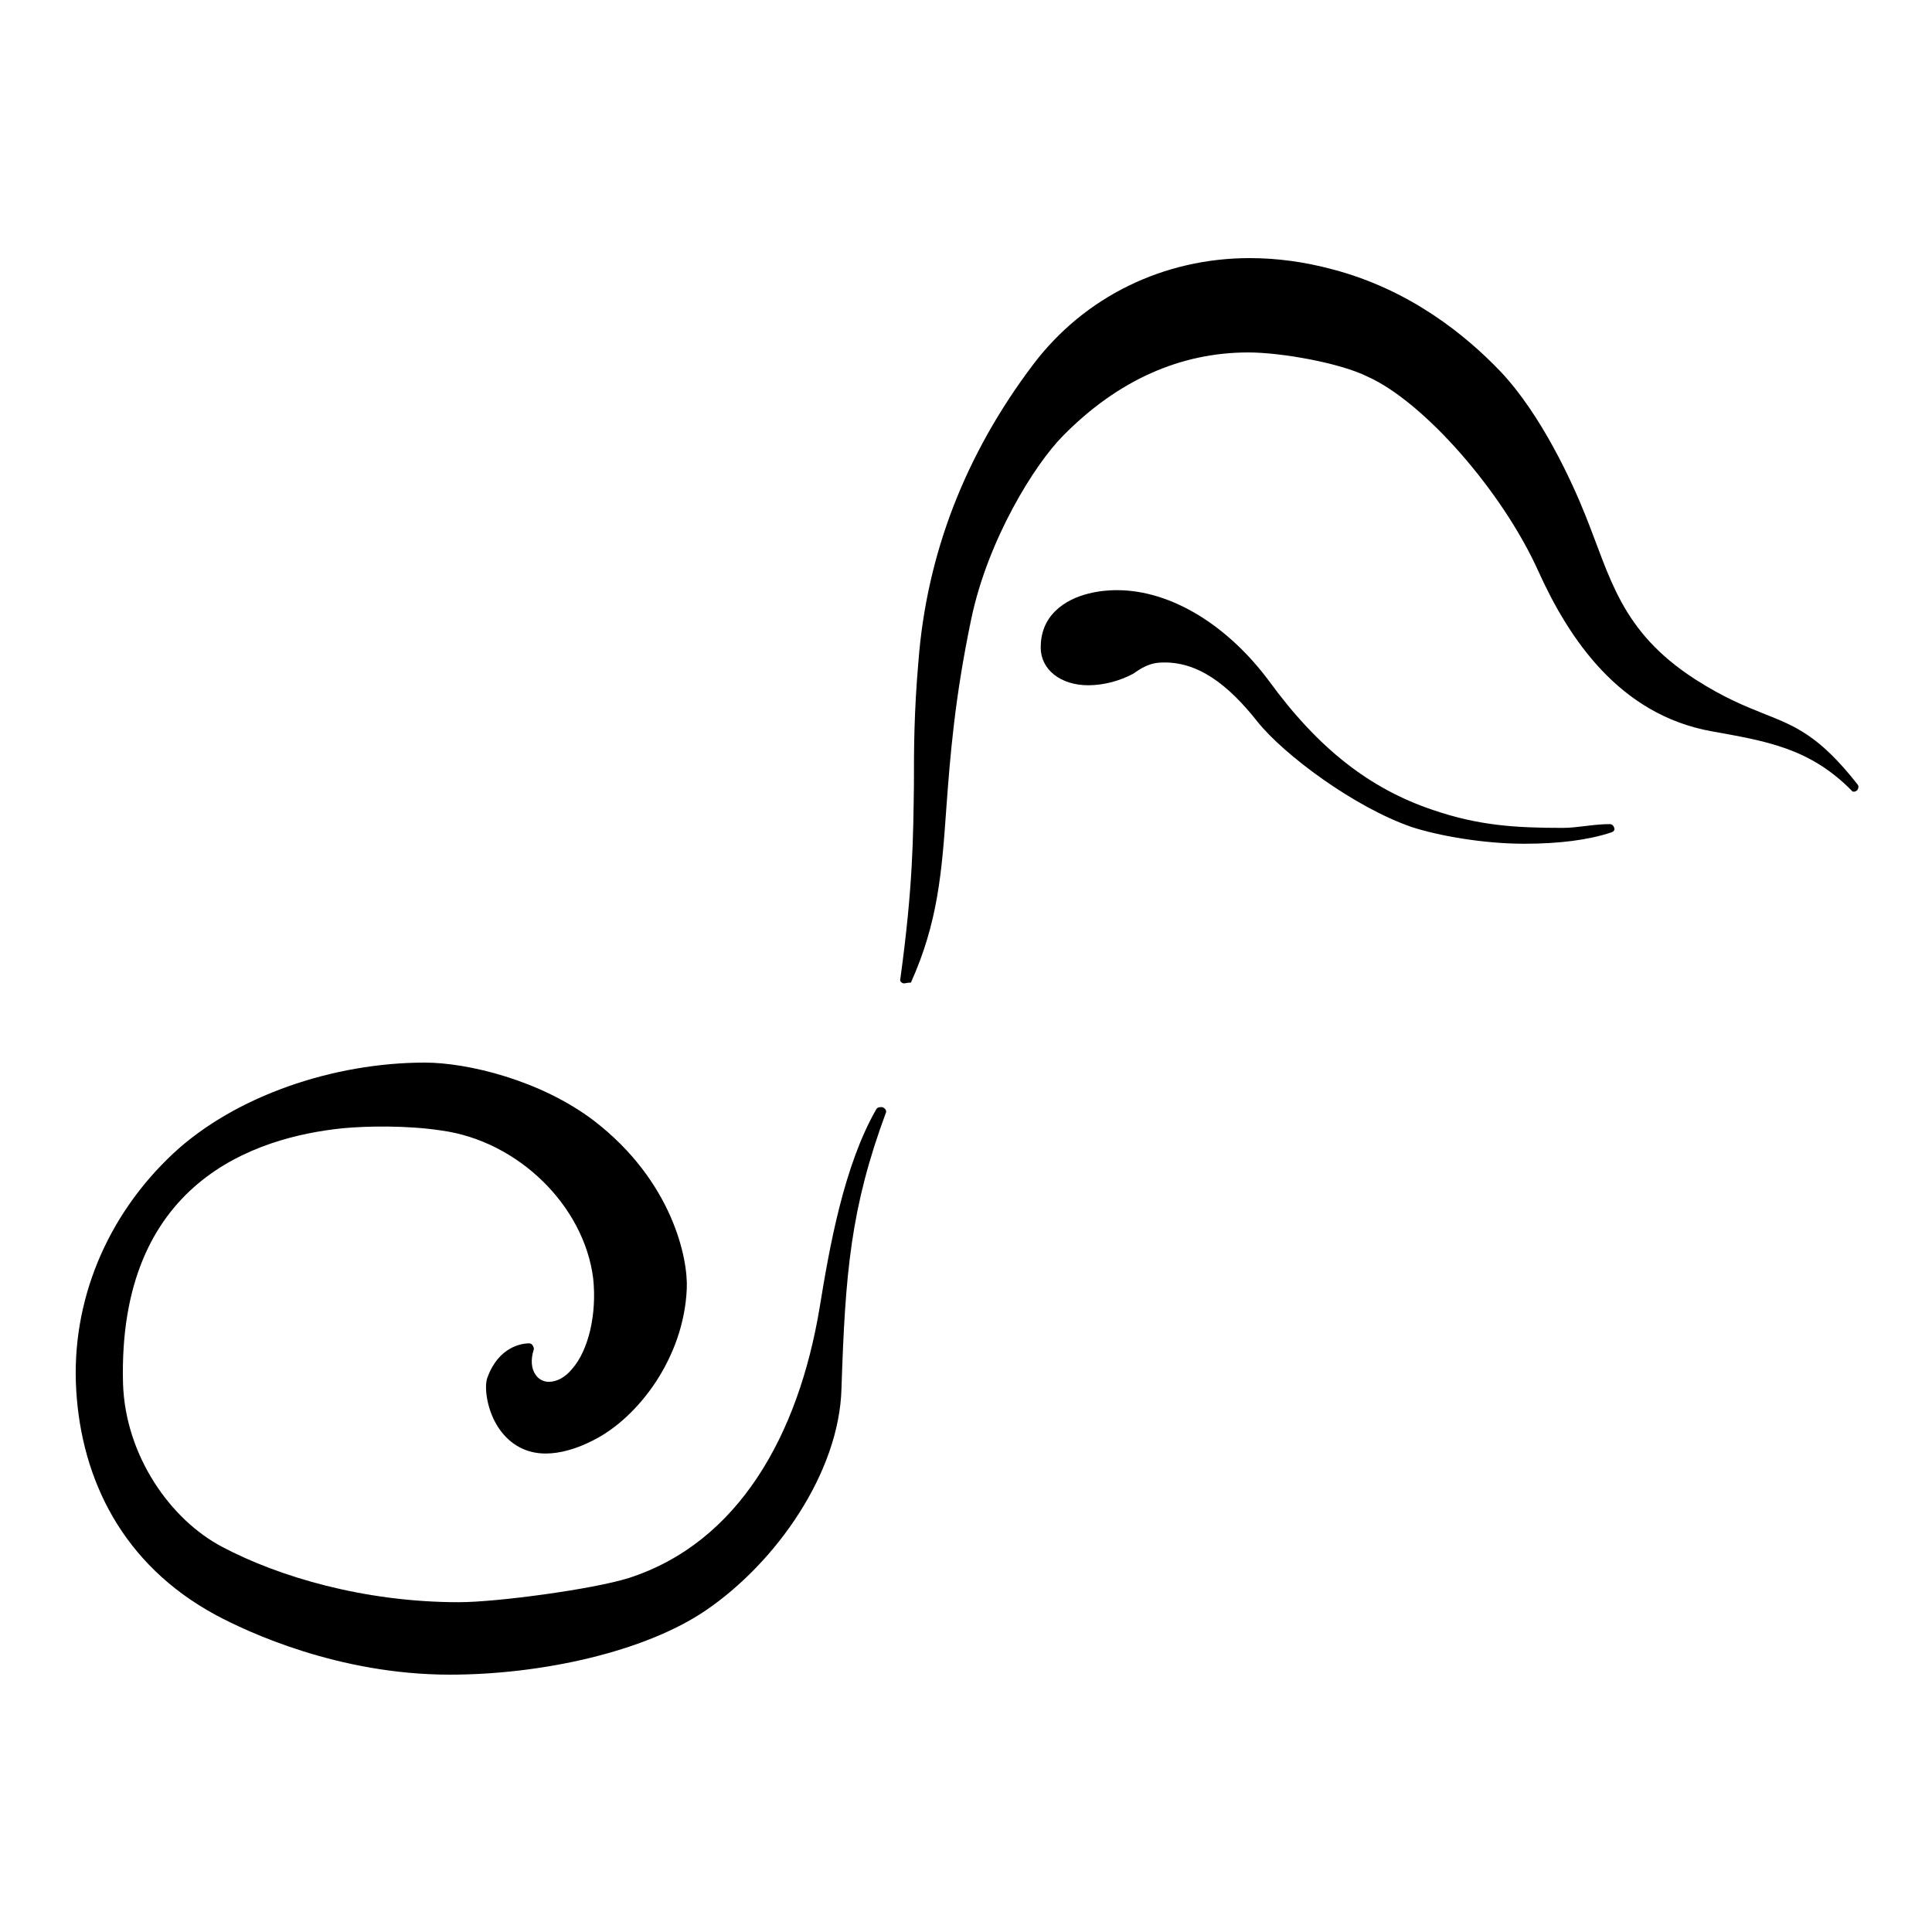
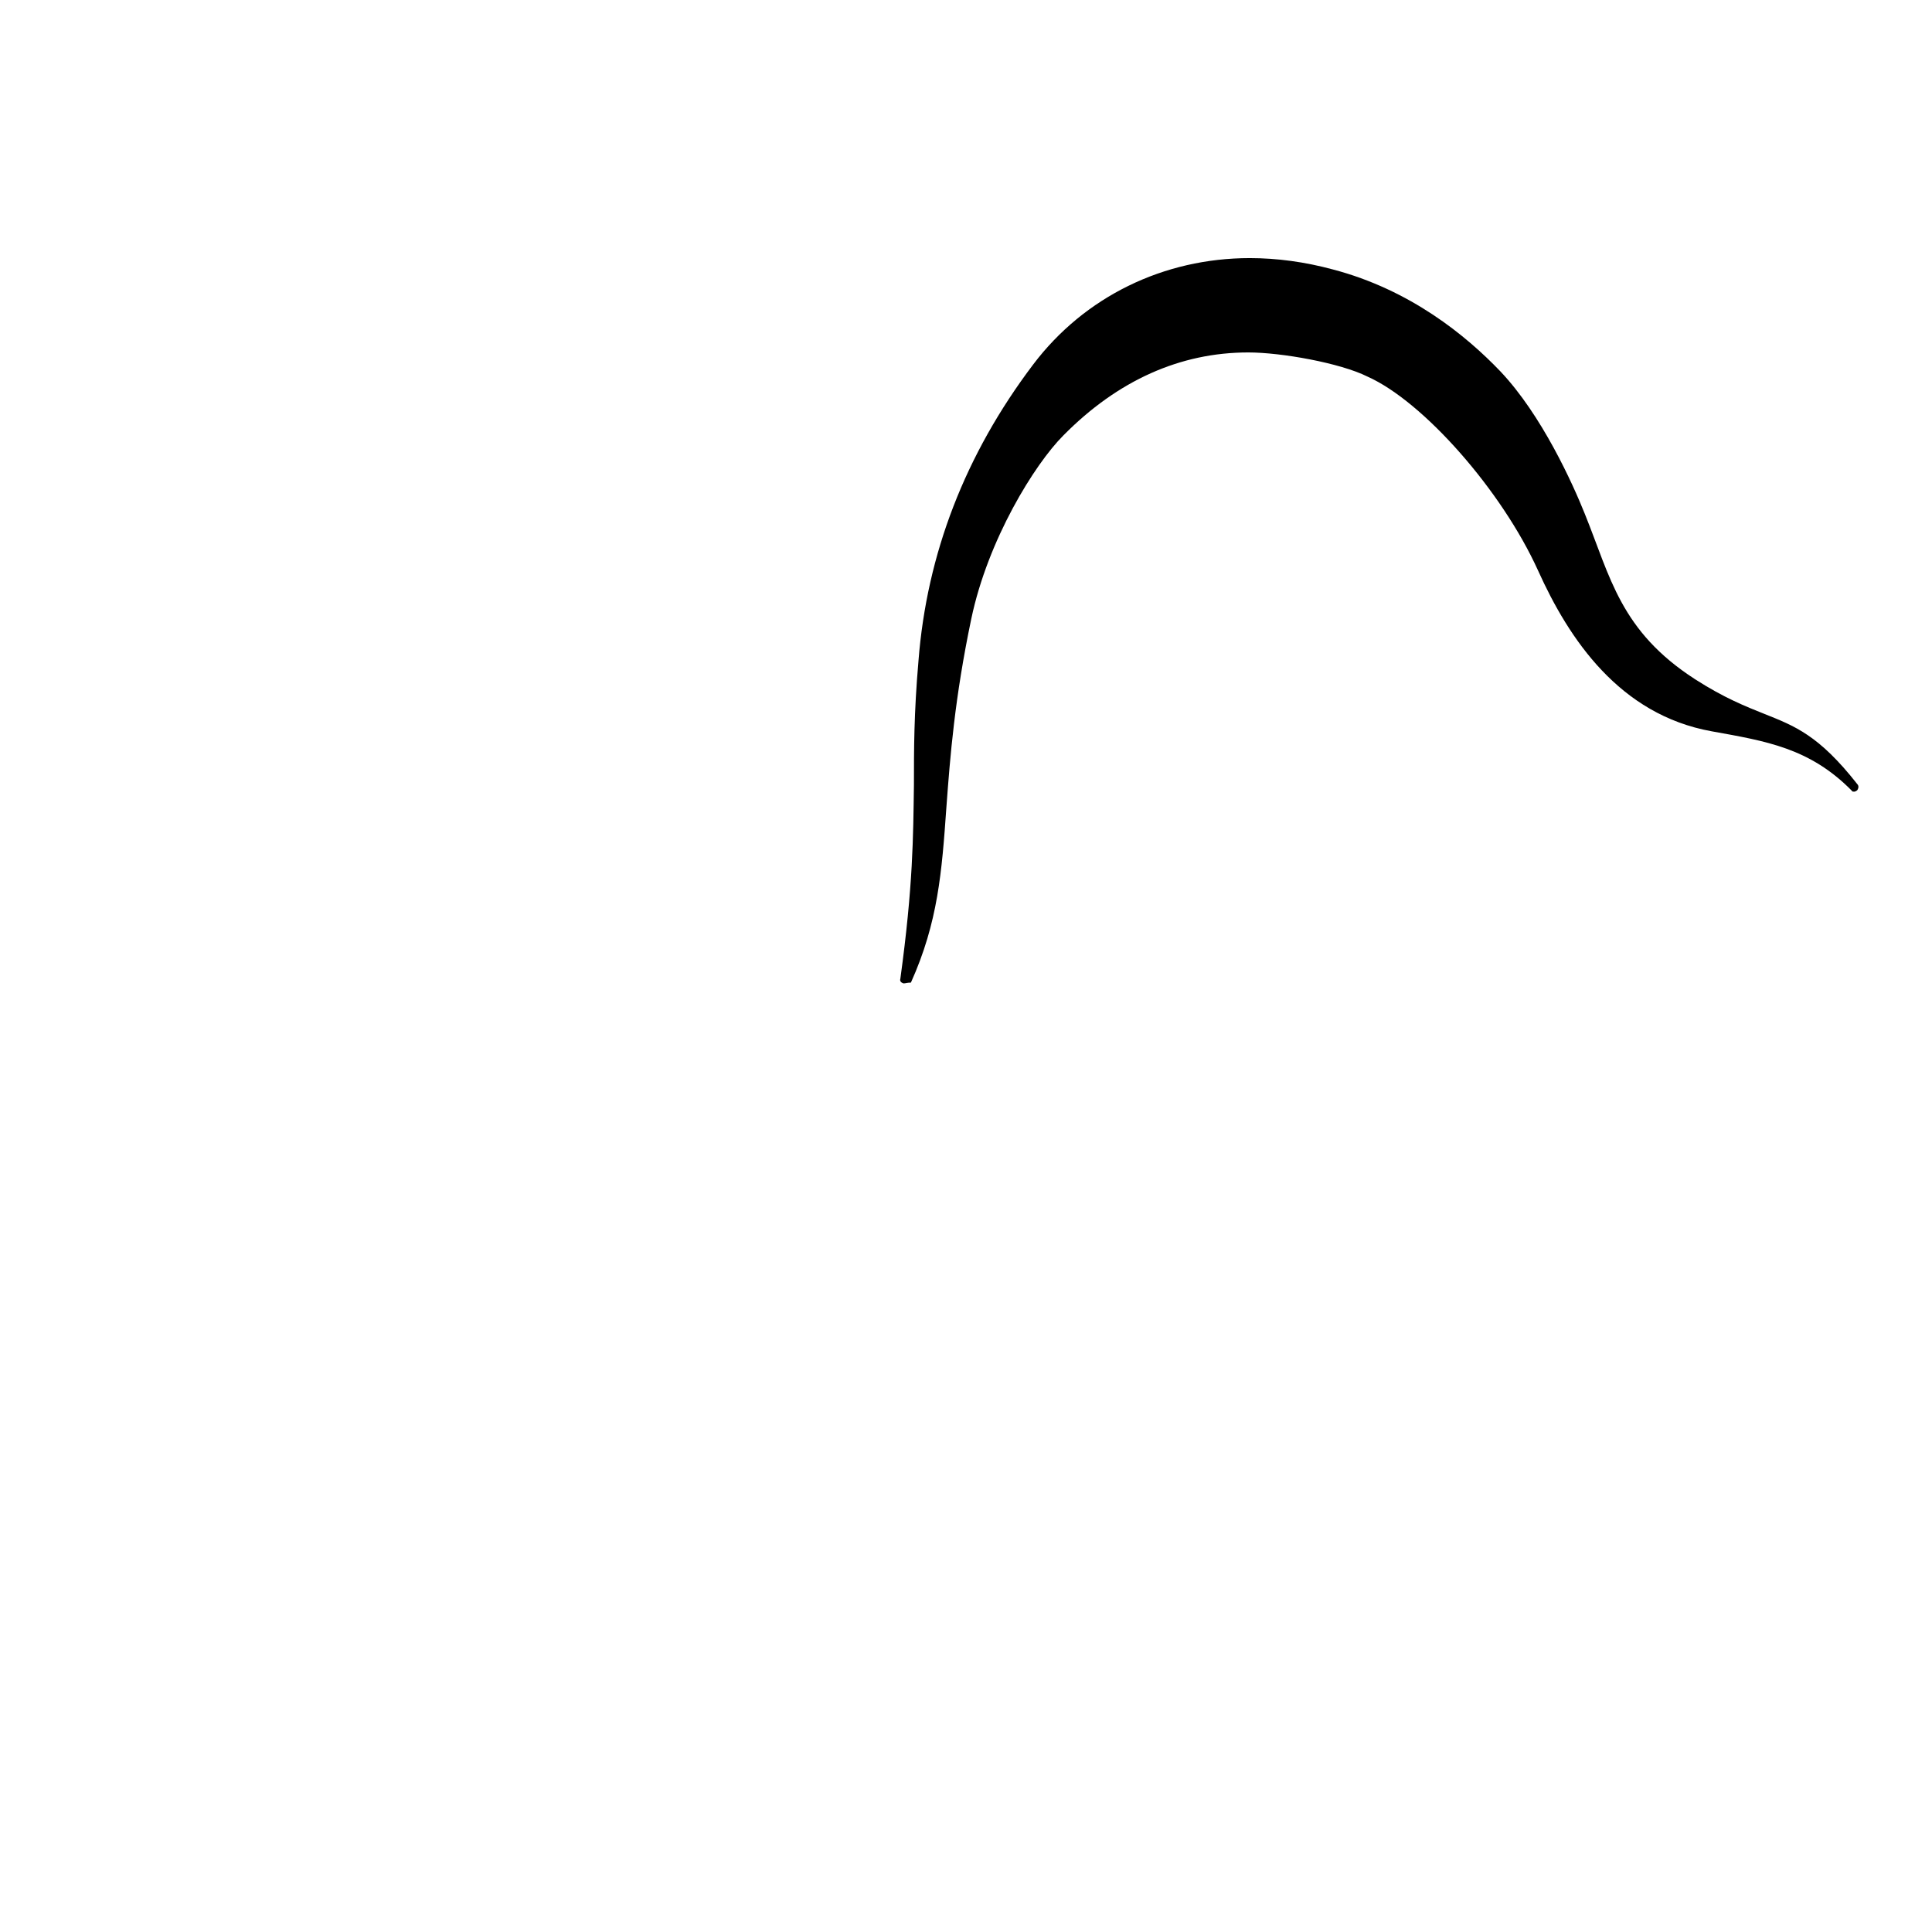
<svg xmlns="http://www.w3.org/2000/svg" version="1.1" x="0px" y="0px" viewBox="0 0 256 256" enable-background="new 0 0 256 256" xml:space="preserve">
  <g>
    <path fill="#000000" d="M119.8,130.3c-0.1,0-0.1,0-0.1,0c-0.3-0.1-0.5-0.3-0.4-0.6c1.7-12.4,1.7-18.8,1.8-25.7 c0-4.6,0-9.5,0.6-16.4c1.1-14.2,6.2-27.4,15.2-39.3c6.8-9,17.3-14.1,28.7-14.1c3.6,0,7.3,0.5,11,1.5c10.3,2.7,17.7,8.8,22.2,13.5 c5.5,5.8,9.6,14.9,11.2,18.9c3.4,8.4,4.7,15.5,14.6,21.9c3.9,2.5,6.7,3.6,9.2,4.6c4,1.6,7.2,2.8,12.3,9.3c0.2,0.2,0.2,0.5,0,0.8 c-0.1,0.1-0.3,0.2-0.4,0.2c-0.1,0-0.3,0-0.3-0.1c-5.6-5.7-11.4-6.6-18.6-7.9c-12.2-2.2-18.9-12.2-23-21.3 c-4.8-10.6-15.2-22.4-22.6-25.7c-3.6-1.8-11.4-3.2-15.8-3.2c-9,0-17.3,3.7-24.5,11c-3.8,3.8-10,13.8-12.2,24.3 c-2.2,10.5-2.8,18.2-3.3,25c-0.6,8.5-1.1,15.2-4.7,23.2C120.2,130.2,120,130.3,119.8,130.3L119.8,130.3z" />
-     <path fill="#000000" d="M202,111.8c-5.6,0-11.5-1.1-14.9-2.2c-7.6-2.6-17-9.6-20.5-14c-3.8-4.8-7.9-8.1-12.9-7.8 c-1.9,0.1-3.2,1.3-3.6,1.5c-1.7,0.9-3.8,1.5-5.9,1.5c-3.7,0-6.3-2.1-6.3-5c0-1.9,0.6-3.5,1.9-4.8c2.5-2.5,6.5-2.8,8.1-2.8h0.1 c7.3,0,14.8,4.8,20.2,12.1c6.5,8.9,13.3,14.2,21.6,17c6.1,2.1,11,2.4,17.3,2.4c1.9,0,4-0.5,6.2-0.5c0.3,0,0.5,0.2,0.6,0.5 c0.1,0.3-0.1,0.5-0.4,0.6C210.5,111.3,206.6,111.8,202,111.8L202,111.8z M59.6,221.9c-14.8,0-26.9-5.7-31-7.9 c-12.4-6.7-17.8-18-18.5-29.8c-0.7-11.7,4-23.1,12.9-31.4c8.2-7.6,21.2-12,33.3-12c5.6,0,15.3,2.3,22.4,7.7 c10.4,8,12.5,18.3,12.3,22.3c-0.4,9.1-6.4,17-12.3,20c-2.3,1.2-4.5,1.8-6.4,1.8c-2.5,0-4.6-1.1-6.1-3.2c-1.7-2.4-2.1-5.7-1.6-6.9 c1.5-4.1,4.6-4.5,5.5-4.5h0c0.2,0,0.4,0.1,0.5,0.3c0.1,0.2,0.2,0.4,0.1,0.6c-0.4,1.3-0.3,2.5,0.3,3.3c0.4,0.6,1.1,0.9,1.7,0.9 c1.1,0,2.2-0.6,3.1-1.7c2.2-2.5,3.3-7.3,2.8-12c-1.2-9.6-9.9-18.2-20.1-19.6c-4.6-0.7-9.9-0.6-13.1-0.3 c-11.6,1.2-29.8,7.1-29.1,33.8c0.3,9.6,6.3,18.1,13.2,21.7c7.4,3.9,18.7,7.3,31.3,7.3c5,0,17.7-1.7,22.5-3.2 c14.6-4.7,22.5-19,25.3-35.8c1.3-8,3.2-18.8,7.5-26.3c0.1-0.2,0.3-0.3,0.6-0.3c0.1,0,0.1,0,0.2,0c0.3,0.1,0.6,0.4,0.5,0.7 c-4.7,12.7-5.4,21.3-5.9,36.6c-0.3,11.1-8.6,23-18,29.4C85.4,218.9,71.7,221.9,59.6,221.9z" />
  </g>
</svg>